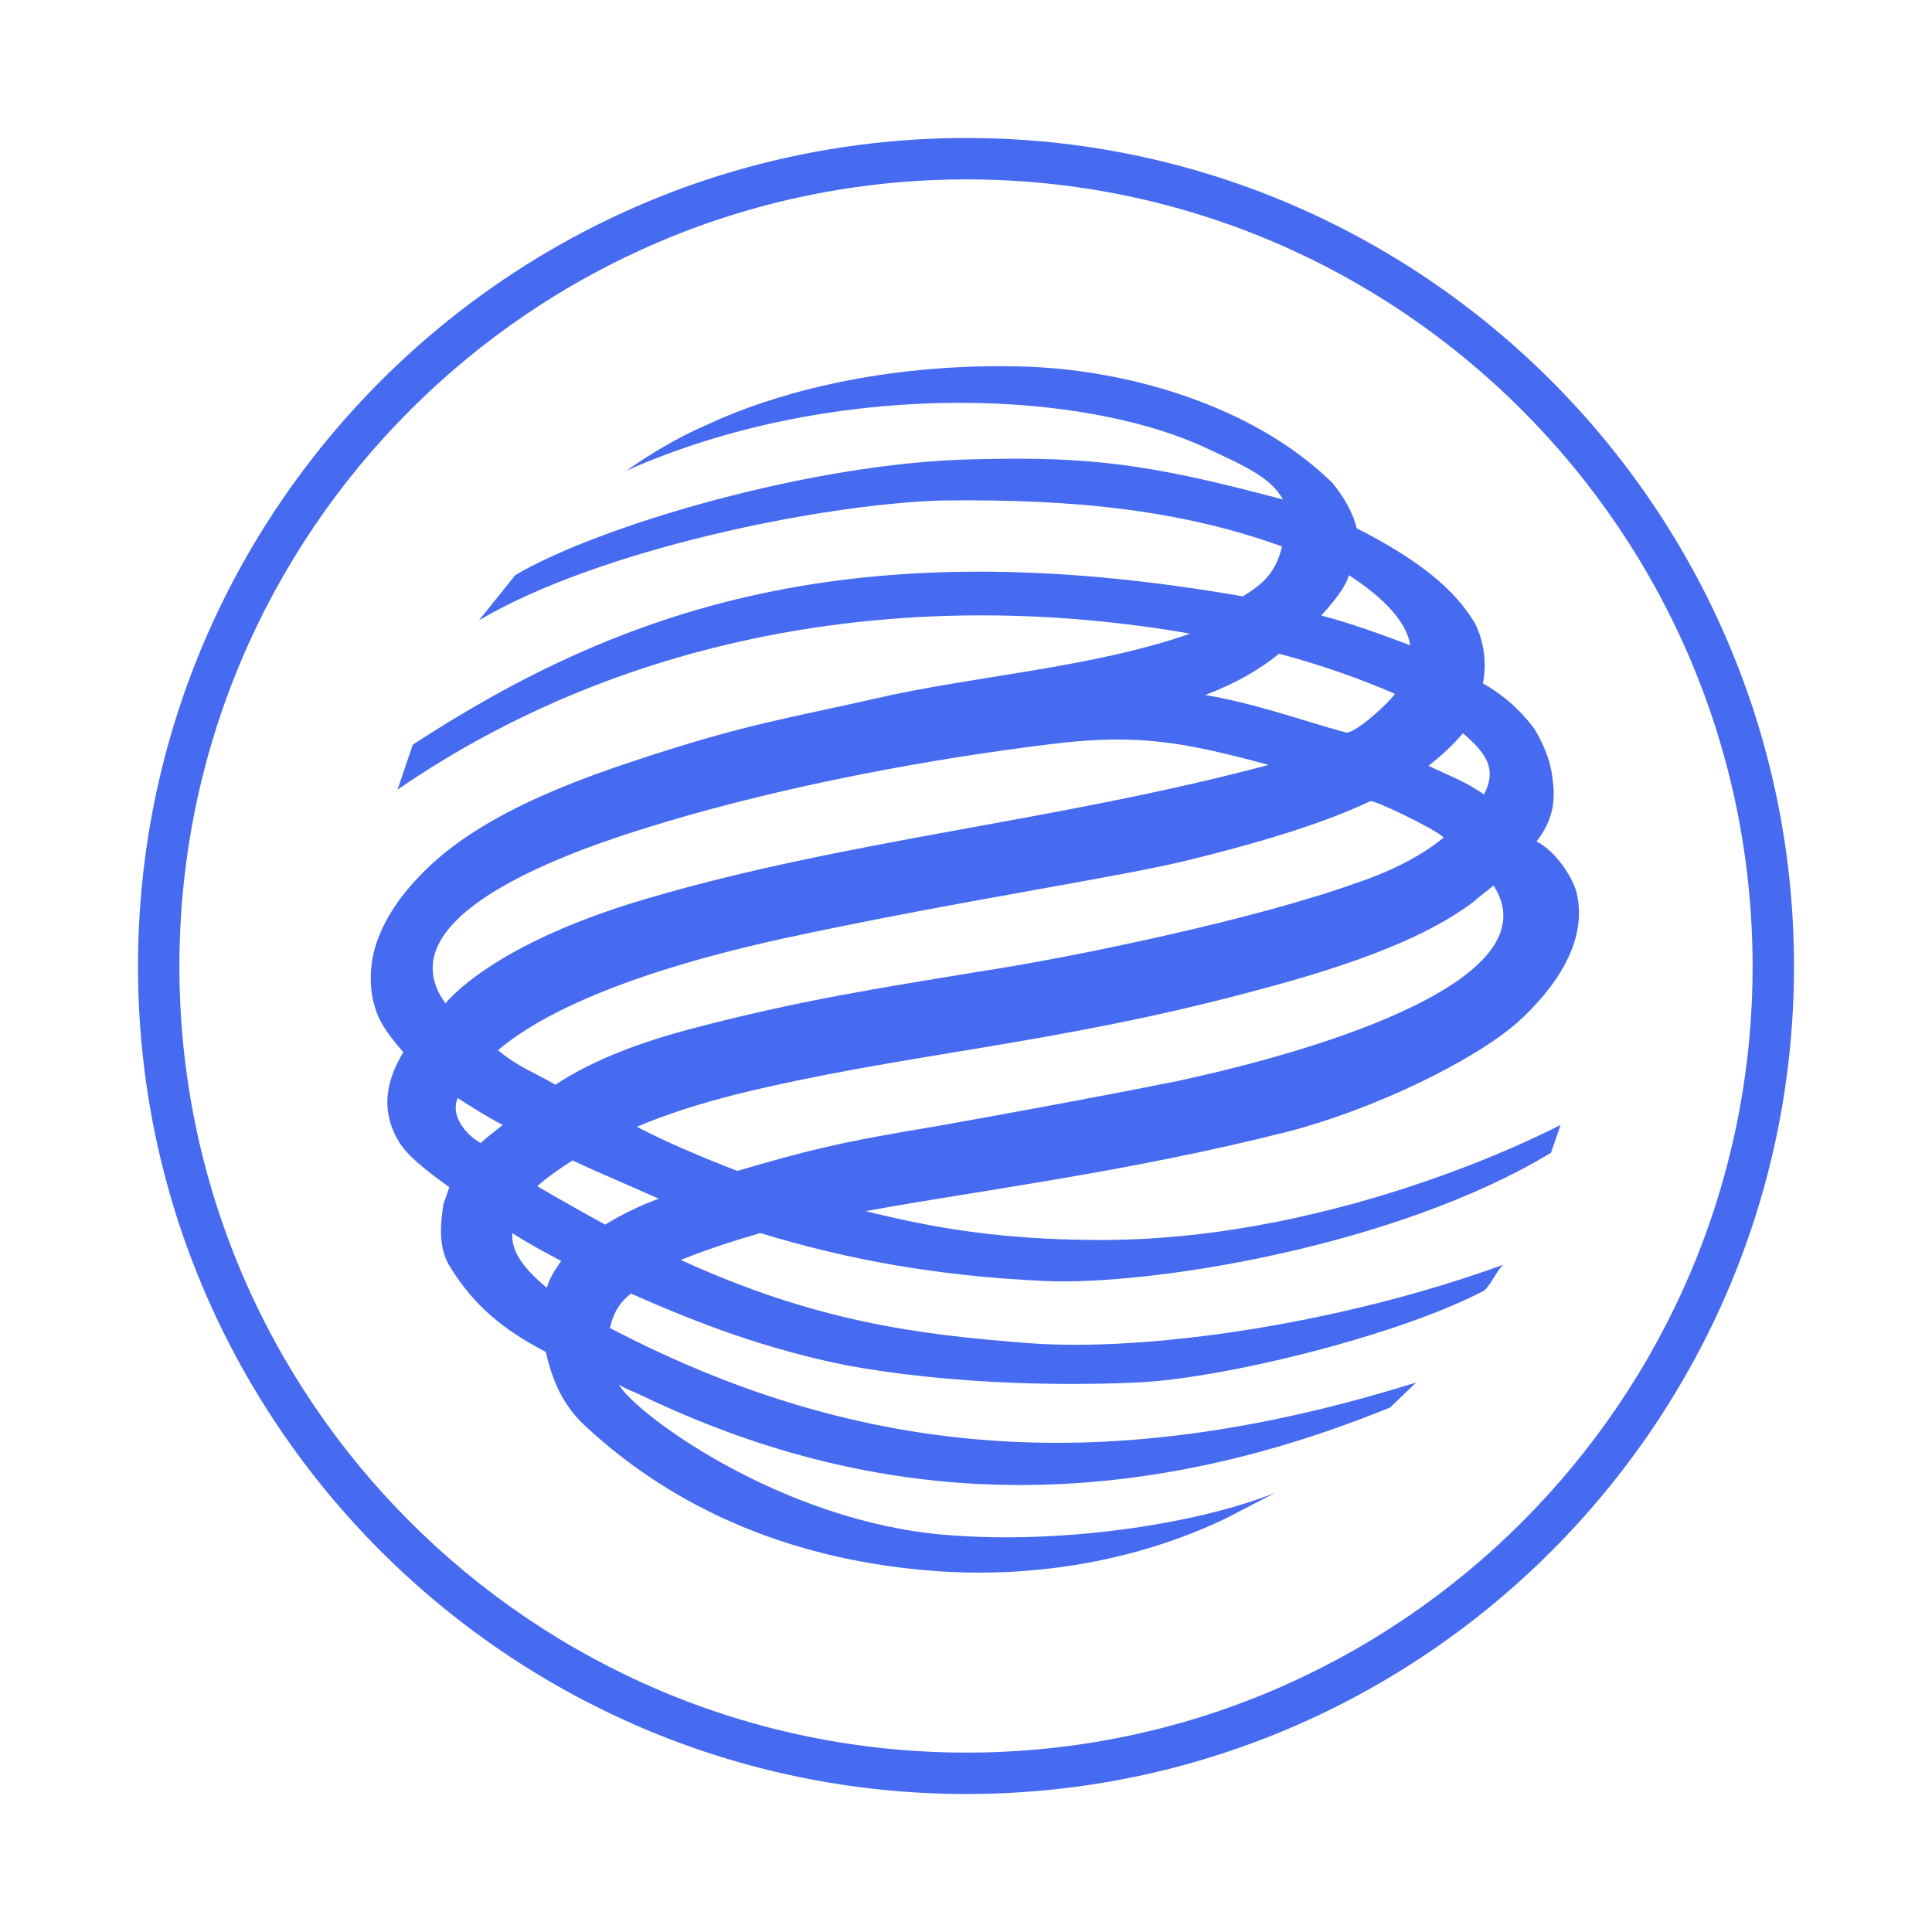
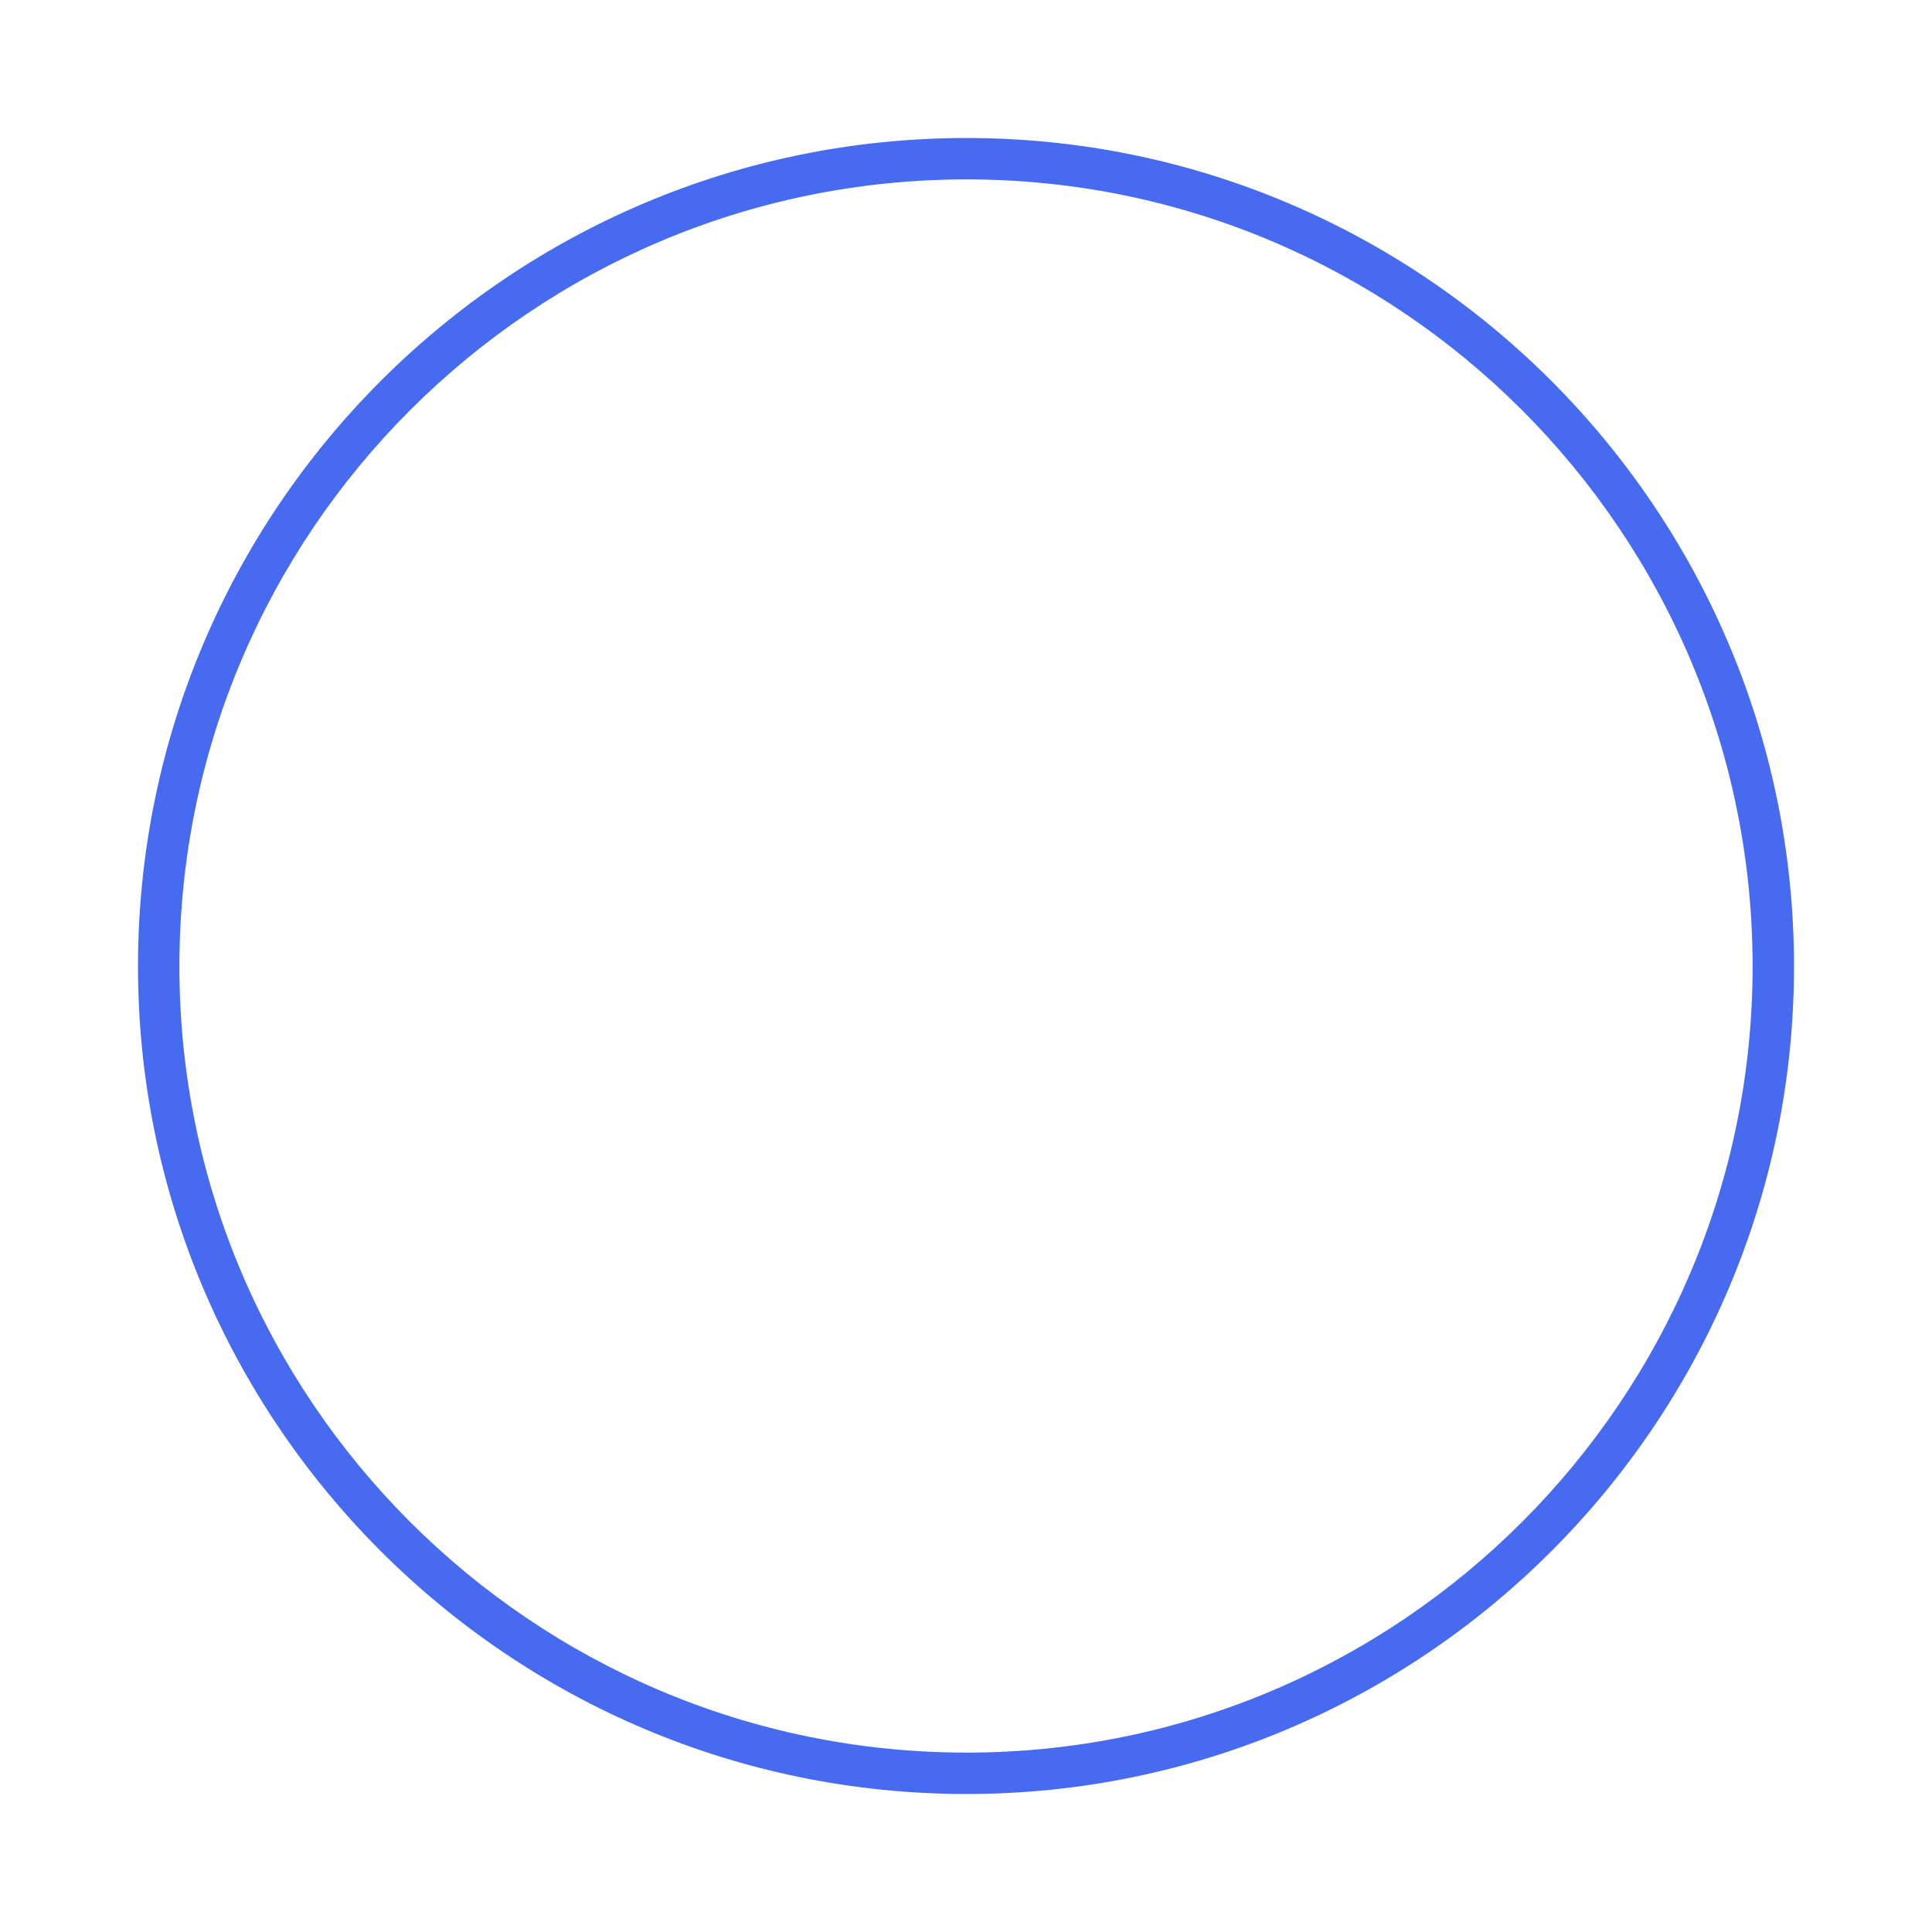
<svg xmlns="http://www.w3.org/2000/svg" width="70" height="70" viewBox="0 0 70 70" fill="none">
  <path fill-rule="evenodd" clip-rule="evenodd" d="M35.02 5C18.459 5 5 18.455 5 35.015C5 51.544 18.461 65 35.02 65C51.542 65 65 51.544 65 35.015C65 18.455 51.542 5 35.02 5ZM35.02 63.5C19.294 63.5 6.5 50.718 6.5 35.015C6.5 19.288 19.288 6.5 35.02 6.5C50.72 6.5 63.5 19.291 63.5 35.015C63.5 50.715 50.715 63.5 35.02 63.5Z" fill="#476BF0" />
-   <path fill-rule="evenodd" clip-rule="evenodd" d="M22.692 17.055C29.939 13.831 38.786 14.04 43.533 16.155C45.026 16.85 46.029 17.27 46.484 18.098C41.556 16.778 39.441 16.54 35.316 16.64C29.451 16.745 21.648 19.067 18.666 20.841L17.354 22.475C21.648 19.934 29.662 18.275 34.105 18.134C39.063 18.067 42.91 18.518 46.45 19.8C46.239 20.701 45.789 21.154 45.028 21.607C30.877 19.14 22.517 22.053 14.956 26.981L14.403 28.61C22.832 22.82 33.164 21.226 43.121 22.958C39.548 24.207 35.282 24.485 31.71 25.311C28.66 26.008 27.029 26.218 22.965 27.573C18.845 28.927 16.41 30.314 14.888 32.084C14.159 32.919 13.604 33.889 13.463 34.926C13.399 35.549 13.433 36.108 13.643 36.666C13.808 37.151 14.192 37.636 14.611 38.121C14.127 38.953 13.704 40.032 14.403 41.282C14.714 41.867 15.512 42.456 16.279 43.017L16.064 43.637C15.959 44.37 15.858 45.234 16.345 45.962C17.174 47.281 18.18 48.151 19.775 48.983C20.021 50.06 20.399 50.924 21.232 51.692C23 53.319 26.957 56.443 33.995 56.93C39.27 57.279 43.049 55.681 44.472 54.986L46.205 54.086C43.259 55.262 38.3 55.958 34.238 55.61C28.343 55.124 23.075 51.275 22.415 50.162C22.62 50.297 22.899 50.404 23.138 50.51C30.043 53.84 38.956 55.646 50.367 50.996L51.308 50.093C40.932 53.318 31.85 53.218 22.1 48.116C22.206 47.632 22.415 47.209 22.862 46.87C25.358 47.972 27.753 48.88 30.668 49.468C34.067 50.093 37.95 50.234 41.144 50.093C44.369 49.955 50.748 48.359 53.768 46.763C54.044 46.522 54.182 46.108 54.458 45.827C48.566 47.972 41.558 48.983 37.328 48.668C33.2 48.359 29.528 47.87 24.668 45.651C25.602 45.272 26.575 44.959 27.547 44.676C30.737 45.651 33.995 46.236 37.846 46.413C41.664 46.587 50.576 45.169 56.194 41.768C56.369 41.282 56.541 40.757 56.541 40.757C56.541 40.757 48.737 44.927 39.896 44.927C35.767 44.927 33.236 44.333 31.364 43.883C35.523 43.118 40.763 42.492 46.655 41.003C49.637 40.238 53.315 38.501 54.98 37.046C56.402 35.759 57.514 34.093 57.134 32.399C57.059 31.943 56.437 30.873 55.673 30.488C56.402 29.552 56.333 28.753 56.231 28.062C56.159 27.535 55.916 26.95 55.608 26.43C55.109 25.745 54.468 25.176 53.729 24.761C53.873 24.033 53.776 23.277 53.453 22.608C52.725 21.359 51.41 20.287 49.154 19.14C49.05 18.688 48.77 18.098 48.288 17.51C45.446 14.699 40.796 13.346 36.875 13.275C36.657 13.271 36.44 13.268 36.222 13.268C31.637 13.268 27.956 14.299 25.677 15.362C24.492 15.875 23.591 16.433 22.692 17.055ZM48.873 20.841C49.849 21.467 50.959 22.404 51.093 23.377C50.056 22.989 48.946 22.581 47.871 22.301C48.219 21.919 48.736 21.329 48.873 20.841ZM43.672 25.18C44.855 24.725 45.648 24.244 46.346 23.686C47.901 24.099 49.359 24.623 50.544 25.14C50.34 25.445 49.153 26.543 48.789 26.543C48.771 26.544 48.752 26.541 48.736 26.532C47.075 26.078 45.618 25.523 43.672 25.18ZM53.005 26.566C53.939 27.363 54.215 27.919 53.767 28.787C53.145 28.337 52.481 28.093 51.757 27.746C52.203 27.398 52.622 27.02 53.005 26.566ZM24.183 29.761C28.518 28.471 33.583 27.506 38.163 26.95C41.313 26.566 42.983 26.916 45.967 27.713C38.301 29.759 30.737 30.415 23.522 32.534C17.706 34.224 16.163 36.353 16.139 36.353C13.568 32.813 22.481 30.284 24.183 29.761ZM28.279 34.025C34.691 32.638 40.658 31.772 43.12 31.148C46.105 30.415 48.185 29.724 49.637 29.033C49.708 28.928 52.066 30.071 52.307 30.344C51.512 31.007 50.405 31.565 49.187 31.976C45.547 33.296 38.924 34.682 35.422 35.212C31.883 35.798 28.93 36.246 25.016 37.283C22.759 37.879 21.232 38.572 20.122 39.302C19.289 38.815 18.805 38.678 18.043 38.051C20.747 35.759 26.264 34.477 28.277 34.025H28.279ZM26.675 39.65C32.78 38.151 38.16 37.877 45.583 35.867C49.153 34.926 51.755 33.917 53.387 32.675C53.627 32.462 53.868 32.291 54.114 32.084C56.264 35.414 48.184 37.982 42.665 39.167C39.612 39.785 35.381 40.547 33.993 40.794C30.393 41.384 29.207 41.697 26.711 42.425C25.463 41.938 24.213 41.417 23.073 40.826C24.213 40.342 25.463 39.959 26.674 39.651L26.675 39.65ZM18.215 40.757C17.972 40.967 17.659 41.177 17.417 41.417C16.865 41.102 16.307 40.415 16.583 39.785C17.138 40.136 17.553 40.415 18.215 40.757ZM20.745 42.047C21.787 42.533 22.86 42.977 23.866 43.431C23.19 43.679 22.54 43.993 21.927 44.37C21.1 43.919 20.279 43.455 19.465 42.978C19.811 42.666 20.259 42.356 20.745 42.045V42.047ZM20.333 45.686C20.088 46.034 19.913 46.309 19.812 46.66C18.942 45.929 18.524 45.34 18.561 44.678C19.151 45.06 19.741 45.371 20.331 45.686H20.333Z" fill="#476BF0" />
</svg>